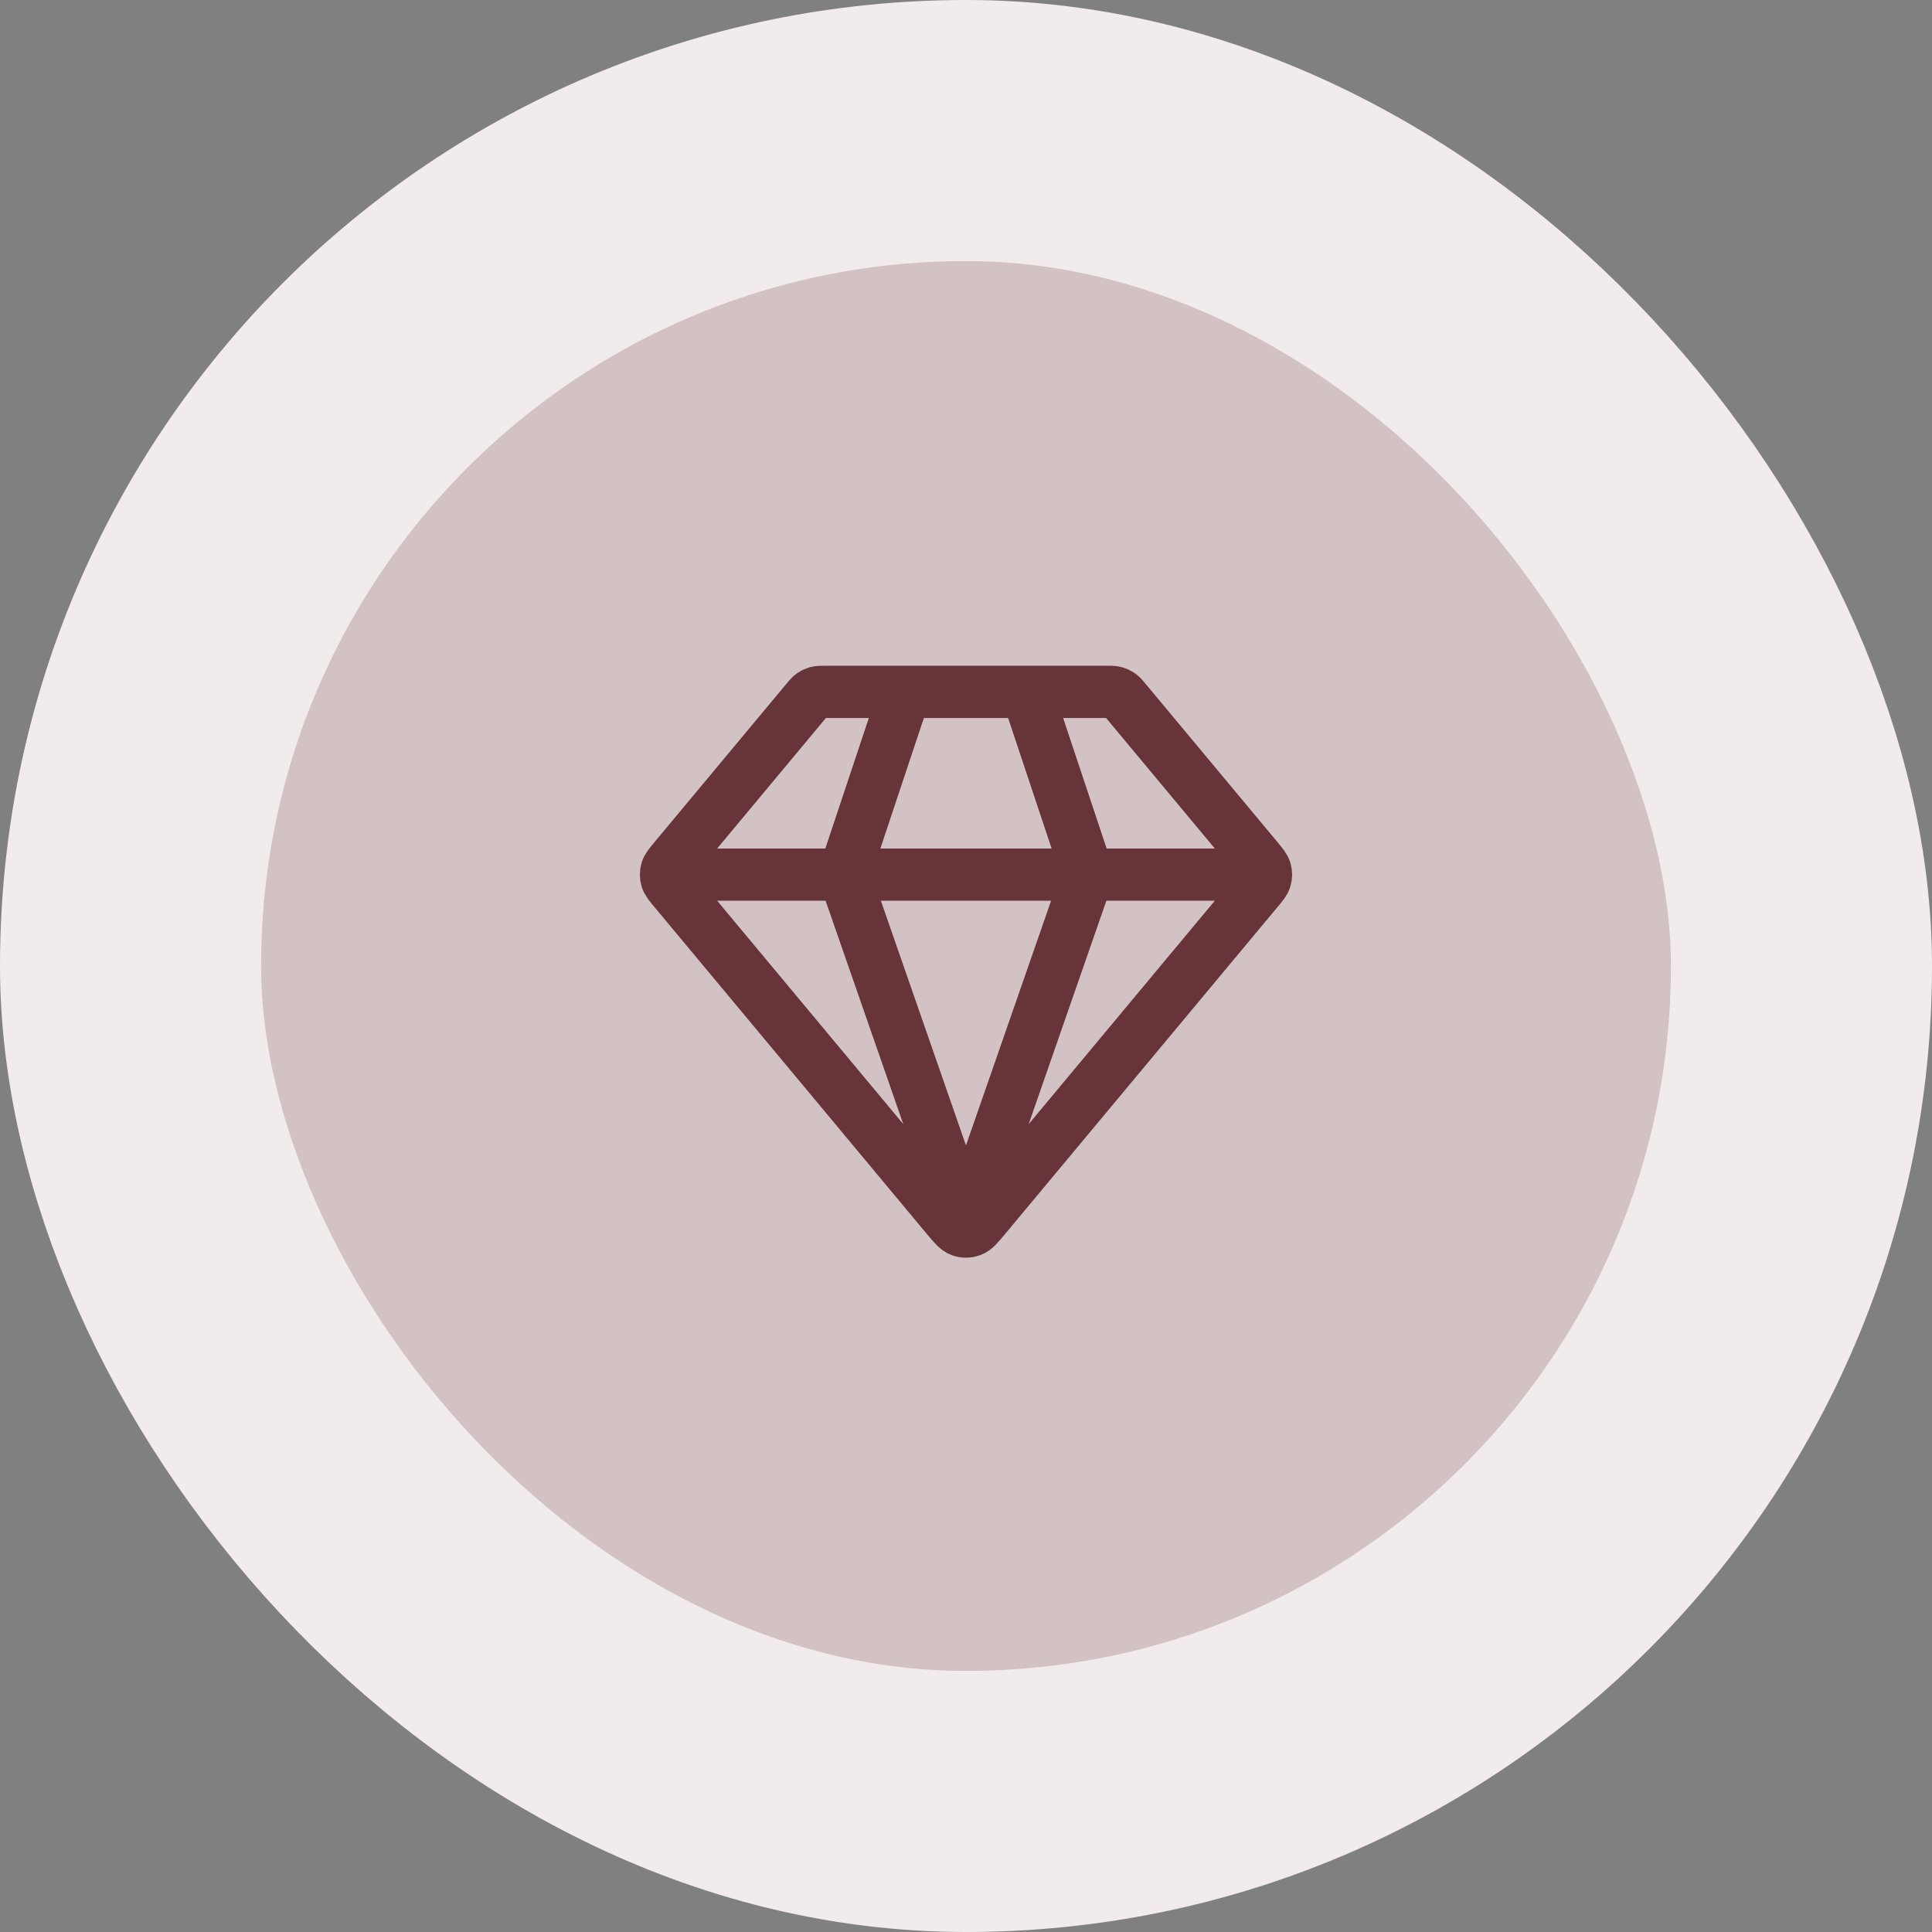
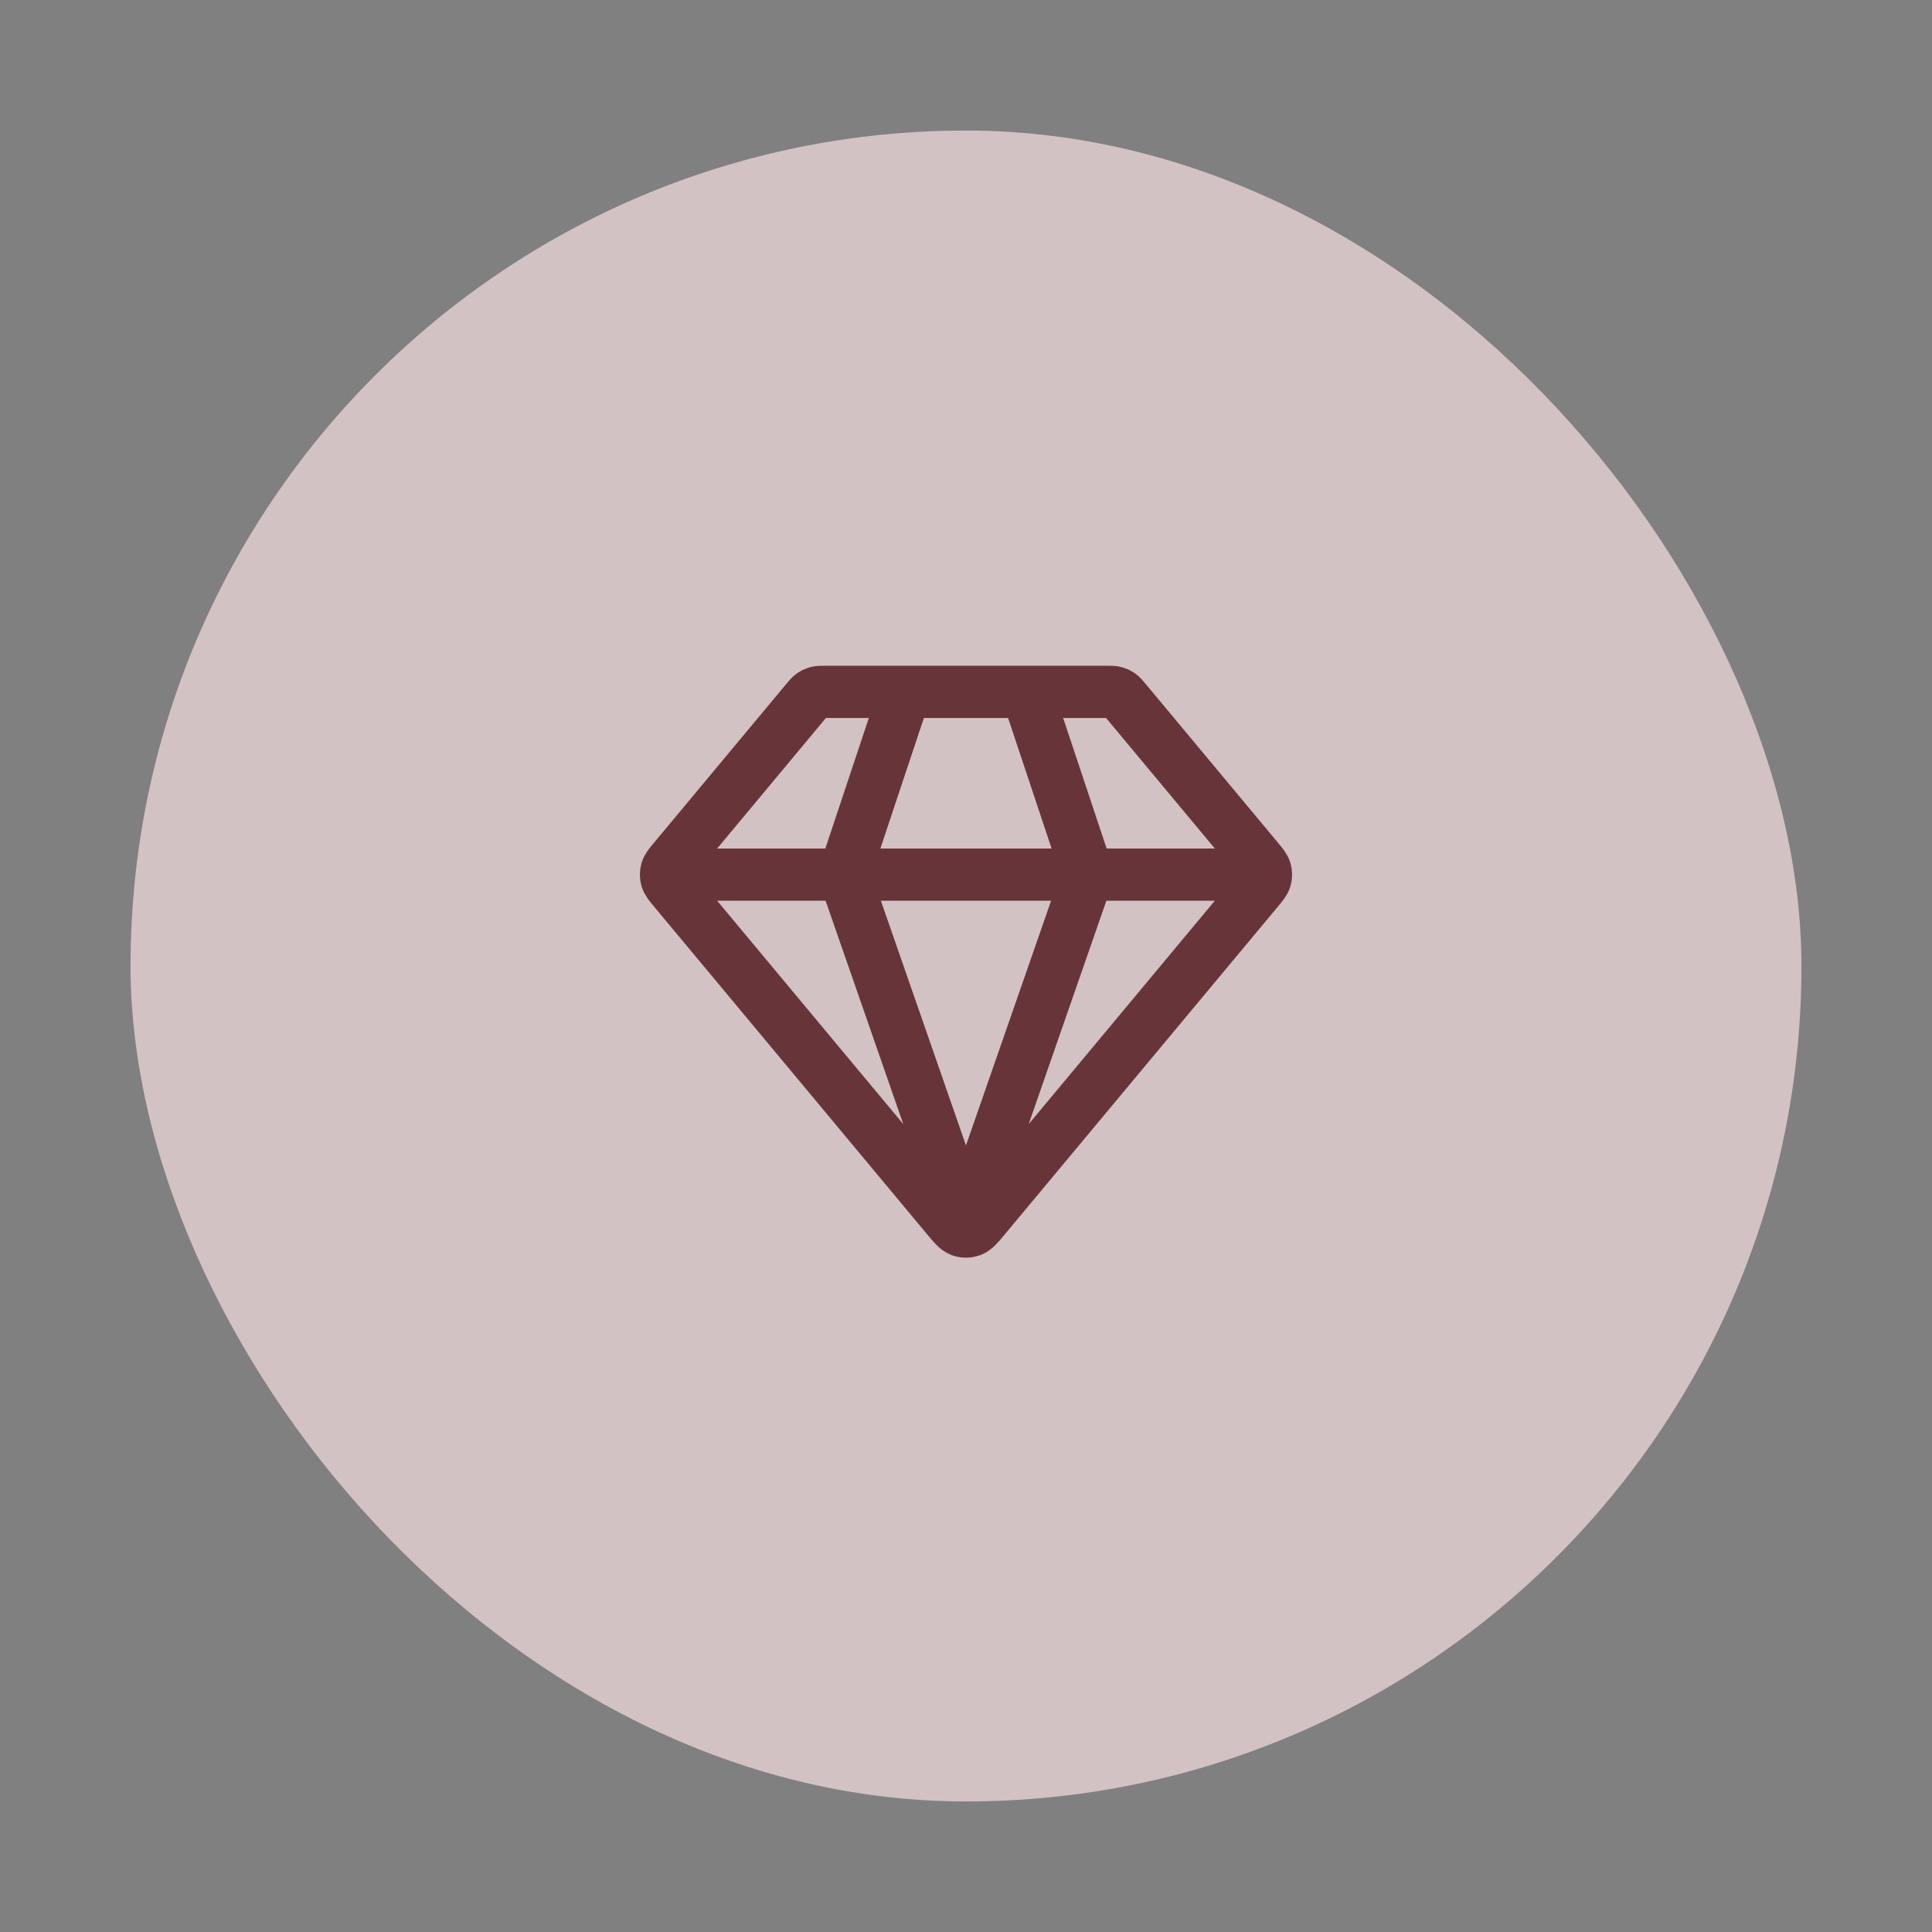
<svg xmlns="http://www.w3.org/2000/svg" width="74" height="74" viewBox="0 0 74 74" fill="none">
  <rect x="0" y="0" width="74" height="74" fill="#808080" stroke="none" />
  <rect x="5" y="5" width="64" height="64" rx="32" fill="#D3C2C3" />
  <path d="M25.916 33.5H48.083M34.666 26.5L32.333 33.5L36.999 46.917L41.666 33.5L39.333 26.5M37.717 46.64L48.168 34.097C48.345 33.885 48.434 33.779 48.468 33.66C48.498 33.555 48.498 33.445 48.468 33.34C48.434 33.221 48.345 33.115 48.168 32.903L43.113 26.836C43.01 26.712 42.958 26.651 42.895 26.606C42.839 26.567 42.777 26.538 42.711 26.52C42.637 26.5 42.556 26.5 42.396 26.5H31.603C31.443 26.5 31.362 26.5 31.288 26.52C31.222 26.538 31.16 26.567 31.104 26.606C31.041 26.651 30.989 26.712 30.886 26.836L25.831 32.903C25.654 33.115 25.565 33.221 25.531 33.34C25.501 33.445 25.501 33.555 25.531 33.66C25.565 33.779 25.654 33.885 25.831 34.097L36.282 46.64C36.529 46.935 36.652 47.083 36.799 47.137C36.928 47.184 37.07 47.184 37.2 47.137C37.347 47.083 37.47 46.935 37.717 46.64Z" stroke="#663439" stroke-width="2" stroke-linecap="round" stroke-linejoin="round" />
-   <rect x="5" y="5" width="64" height="64" rx="32" stroke="#F1EBEC" stroke-width="10" />
</svg>